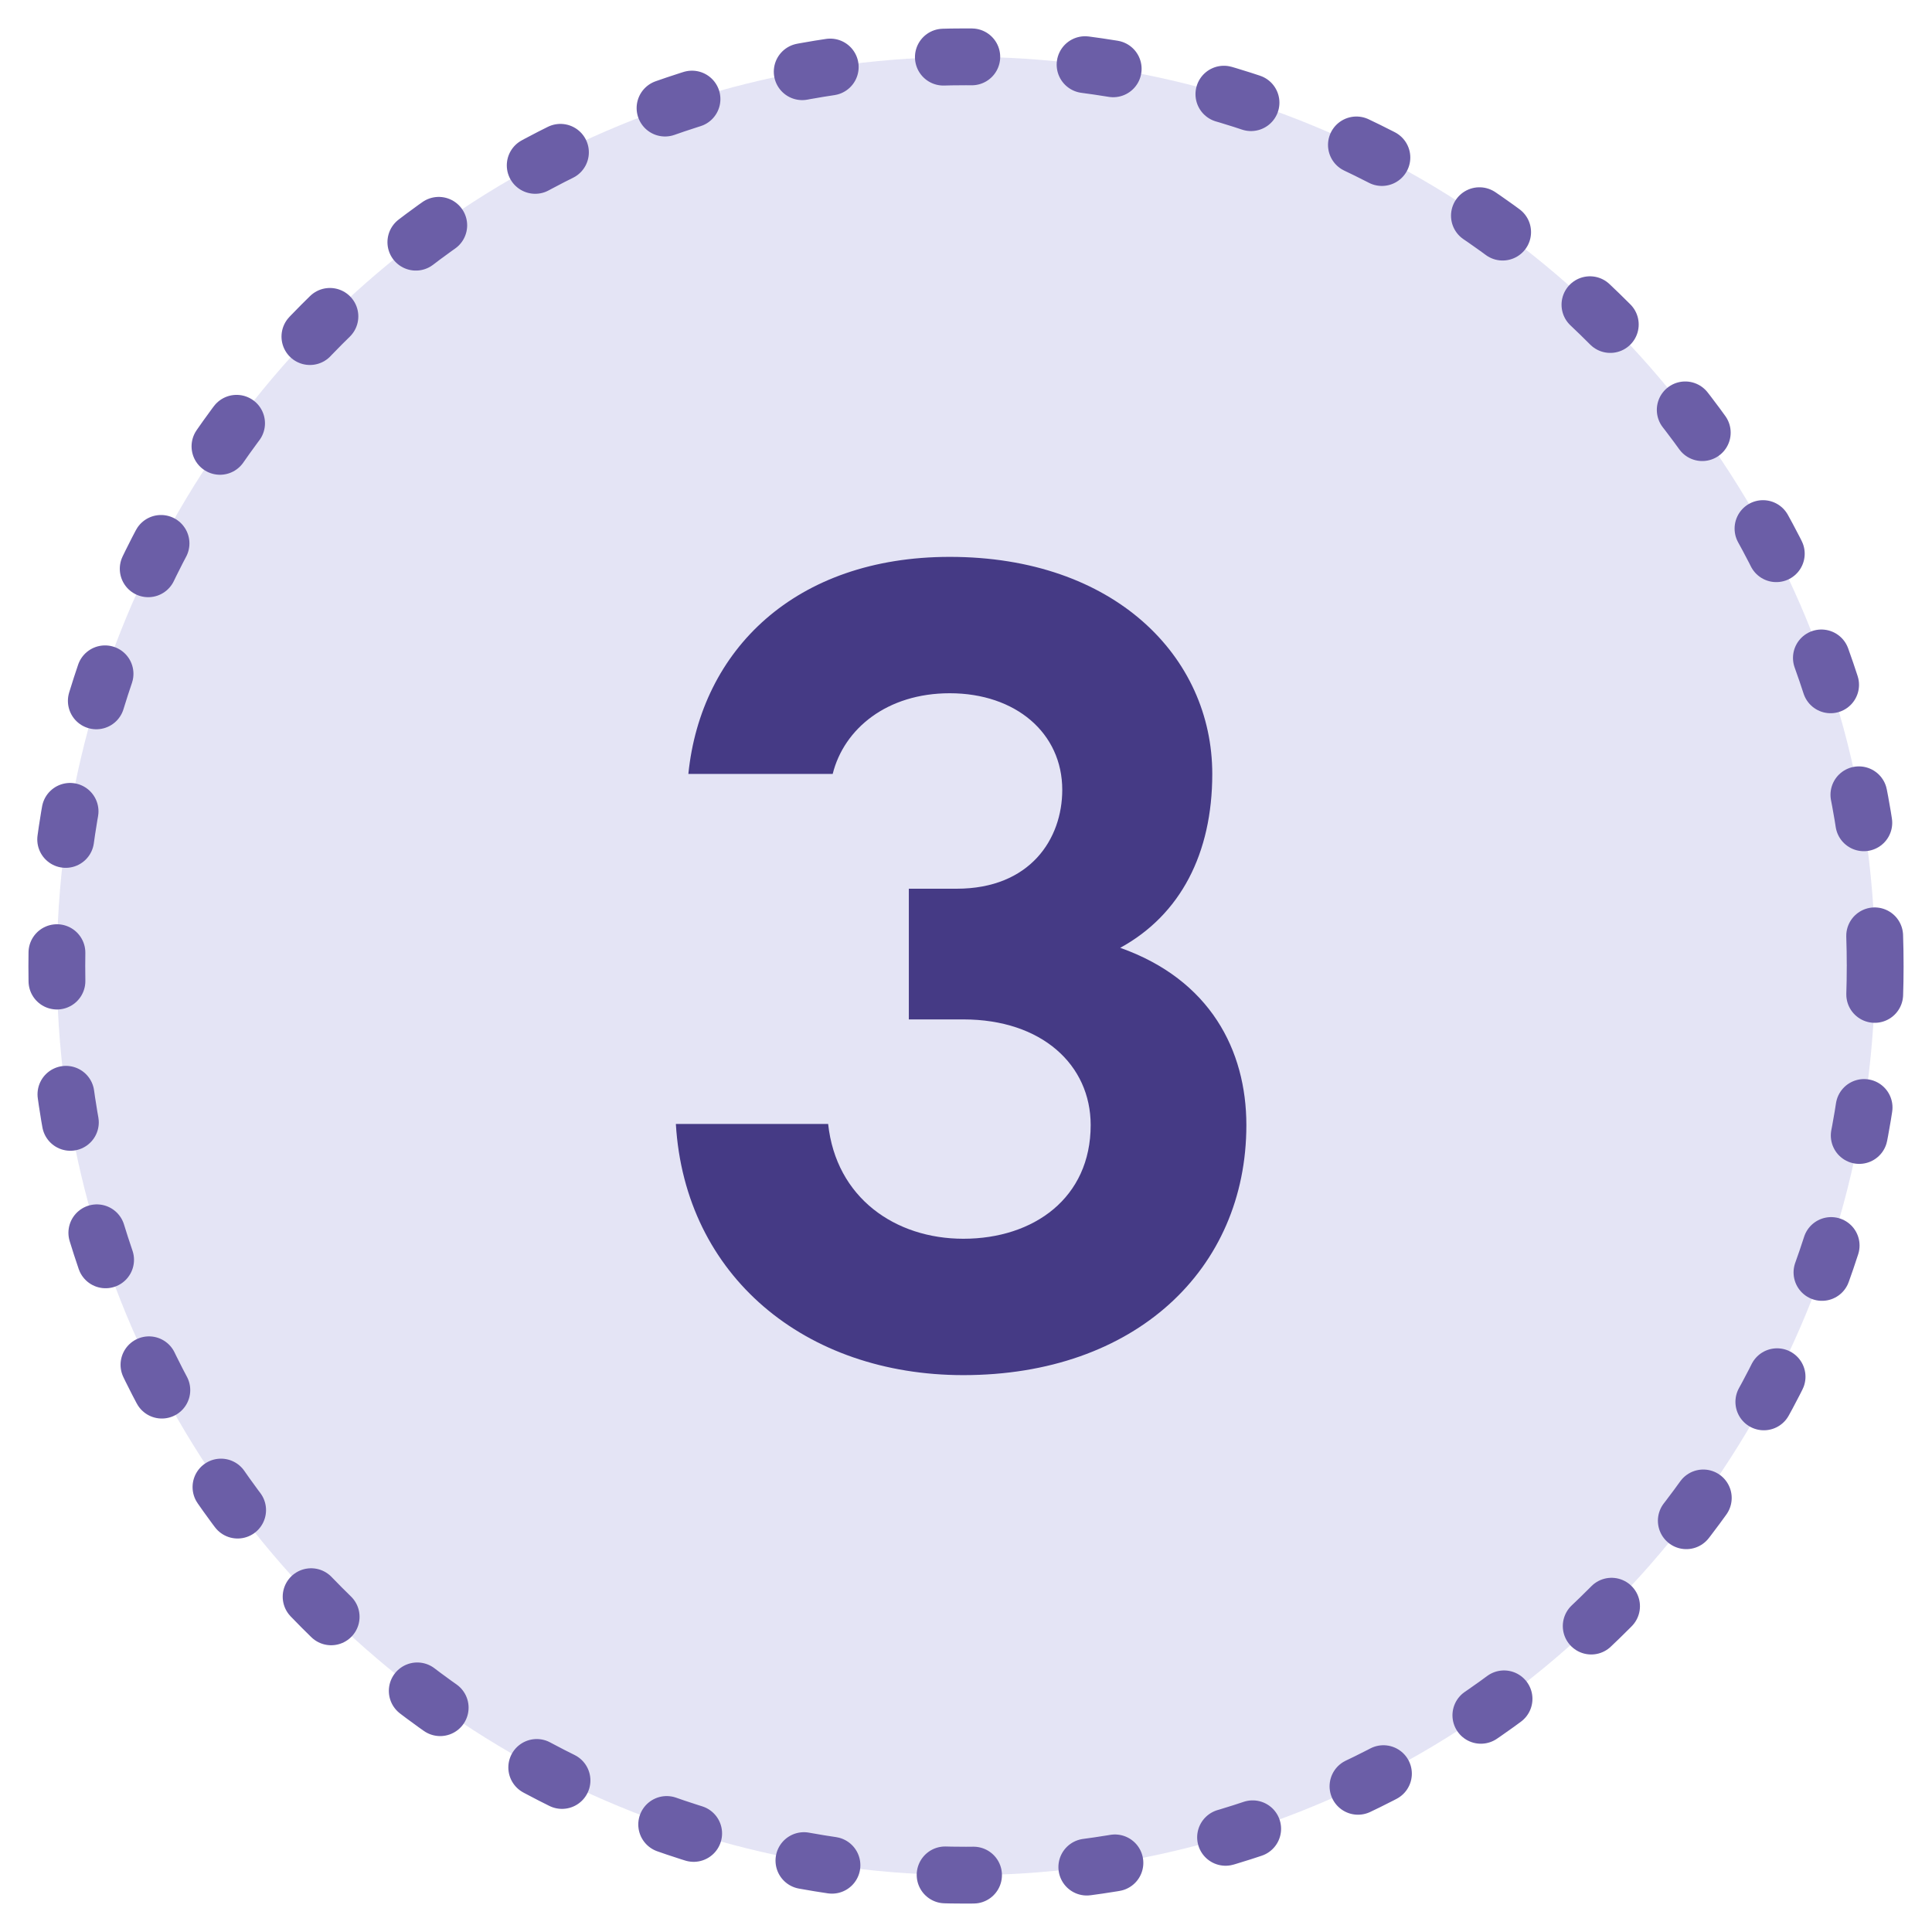
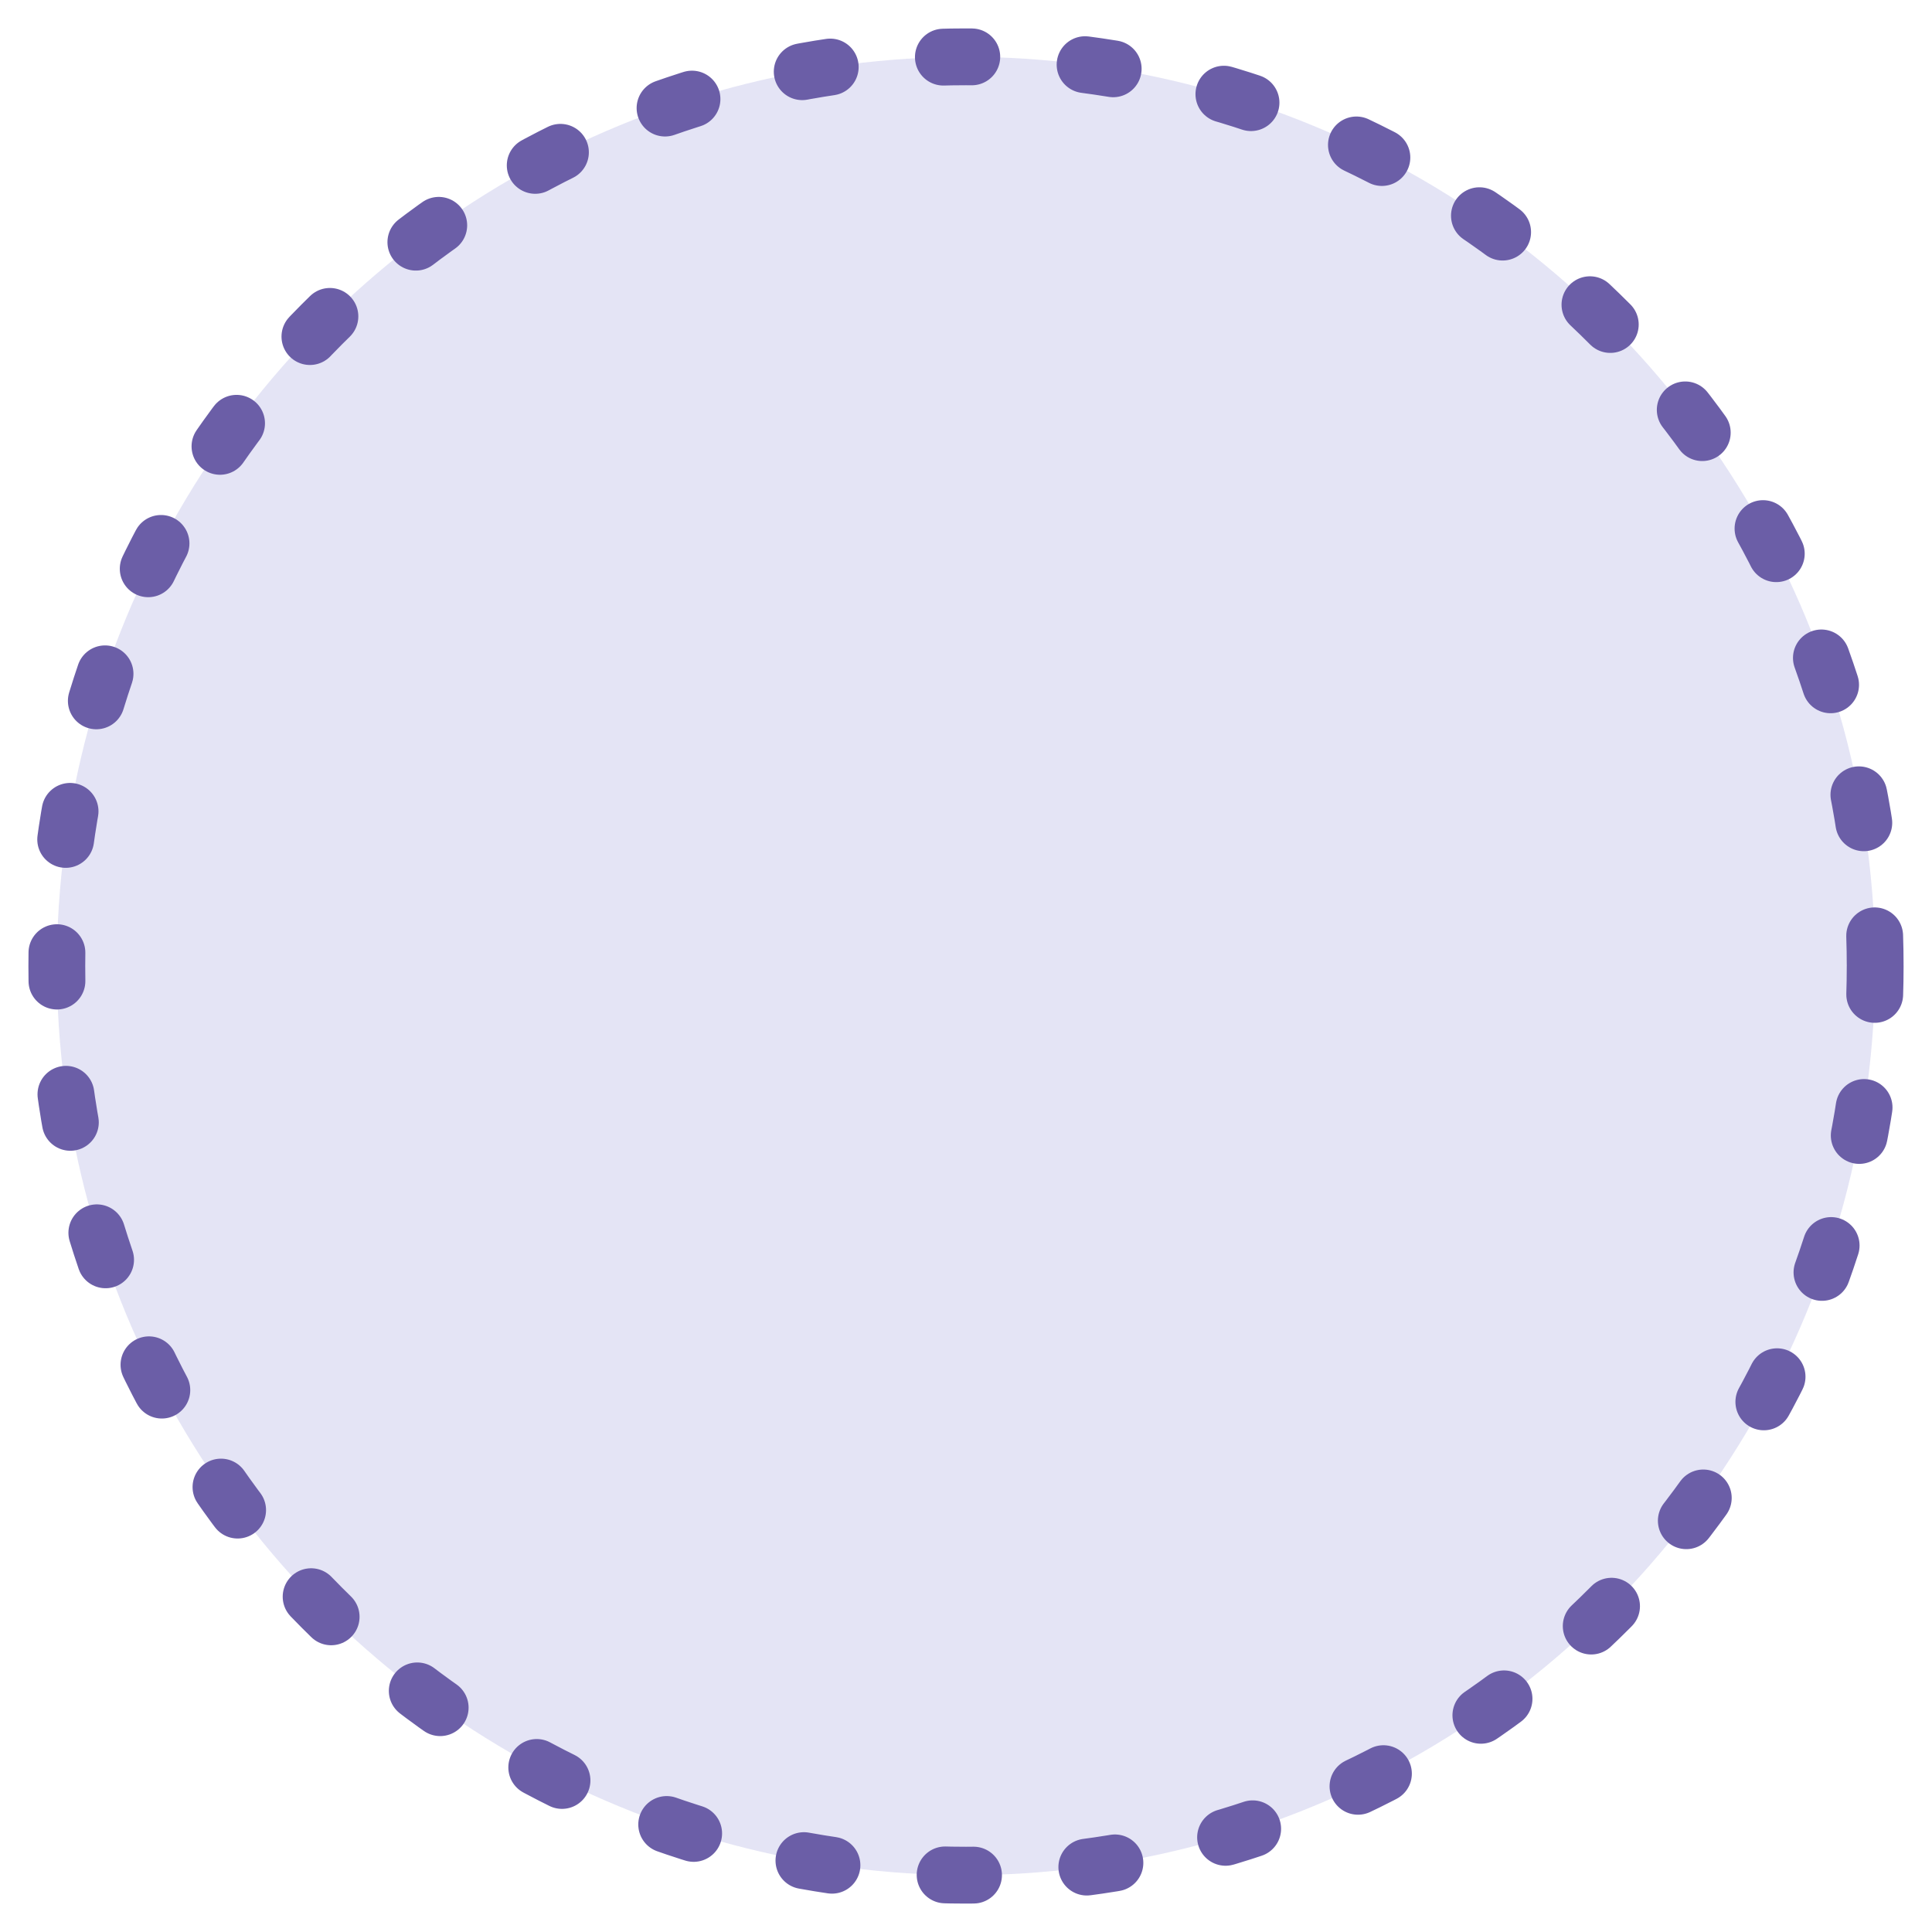
<svg xmlns="http://www.w3.org/2000/svg" width="34" height="34" viewBox="0 0 34 34" fill="none">
  <circle cx="17" cy="17" r="16" fill="#E4E4F5" stroke="#6B5EA7" stroke-linecap="round" stroke-dasharray="0.5 2" />
-   <path d="M16.954 24.2C14.174 24.2 12.054 22.46 11.894 19.78H14.574C14.714 21.08 15.754 21.8 16.954 21.8C18.194 21.8 19.194 21.08 19.194 19.8C19.194 18.74 18.334 17.94 16.954 17.94H15.994V15.64H16.834C18.134 15.64 18.694 14.76 18.694 13.9C18.694 12.9 17.874 12.2 16.714 12.2C15.614 12.2 14.854 12.82 14.654 13.62H12.114C12.334 11.44 13.994 9.8 16.714 9.8C19.614 9.8 21.334 11.56 21.334 13.62C21.334 15.02 20.774 16.1 19.714 16.68C21.294 17.24 21.934 18.48 21.934 19.8C21.934 22.34 19.974 24.2 16.954 24.2Z" fill="#453A85" />
</svg>